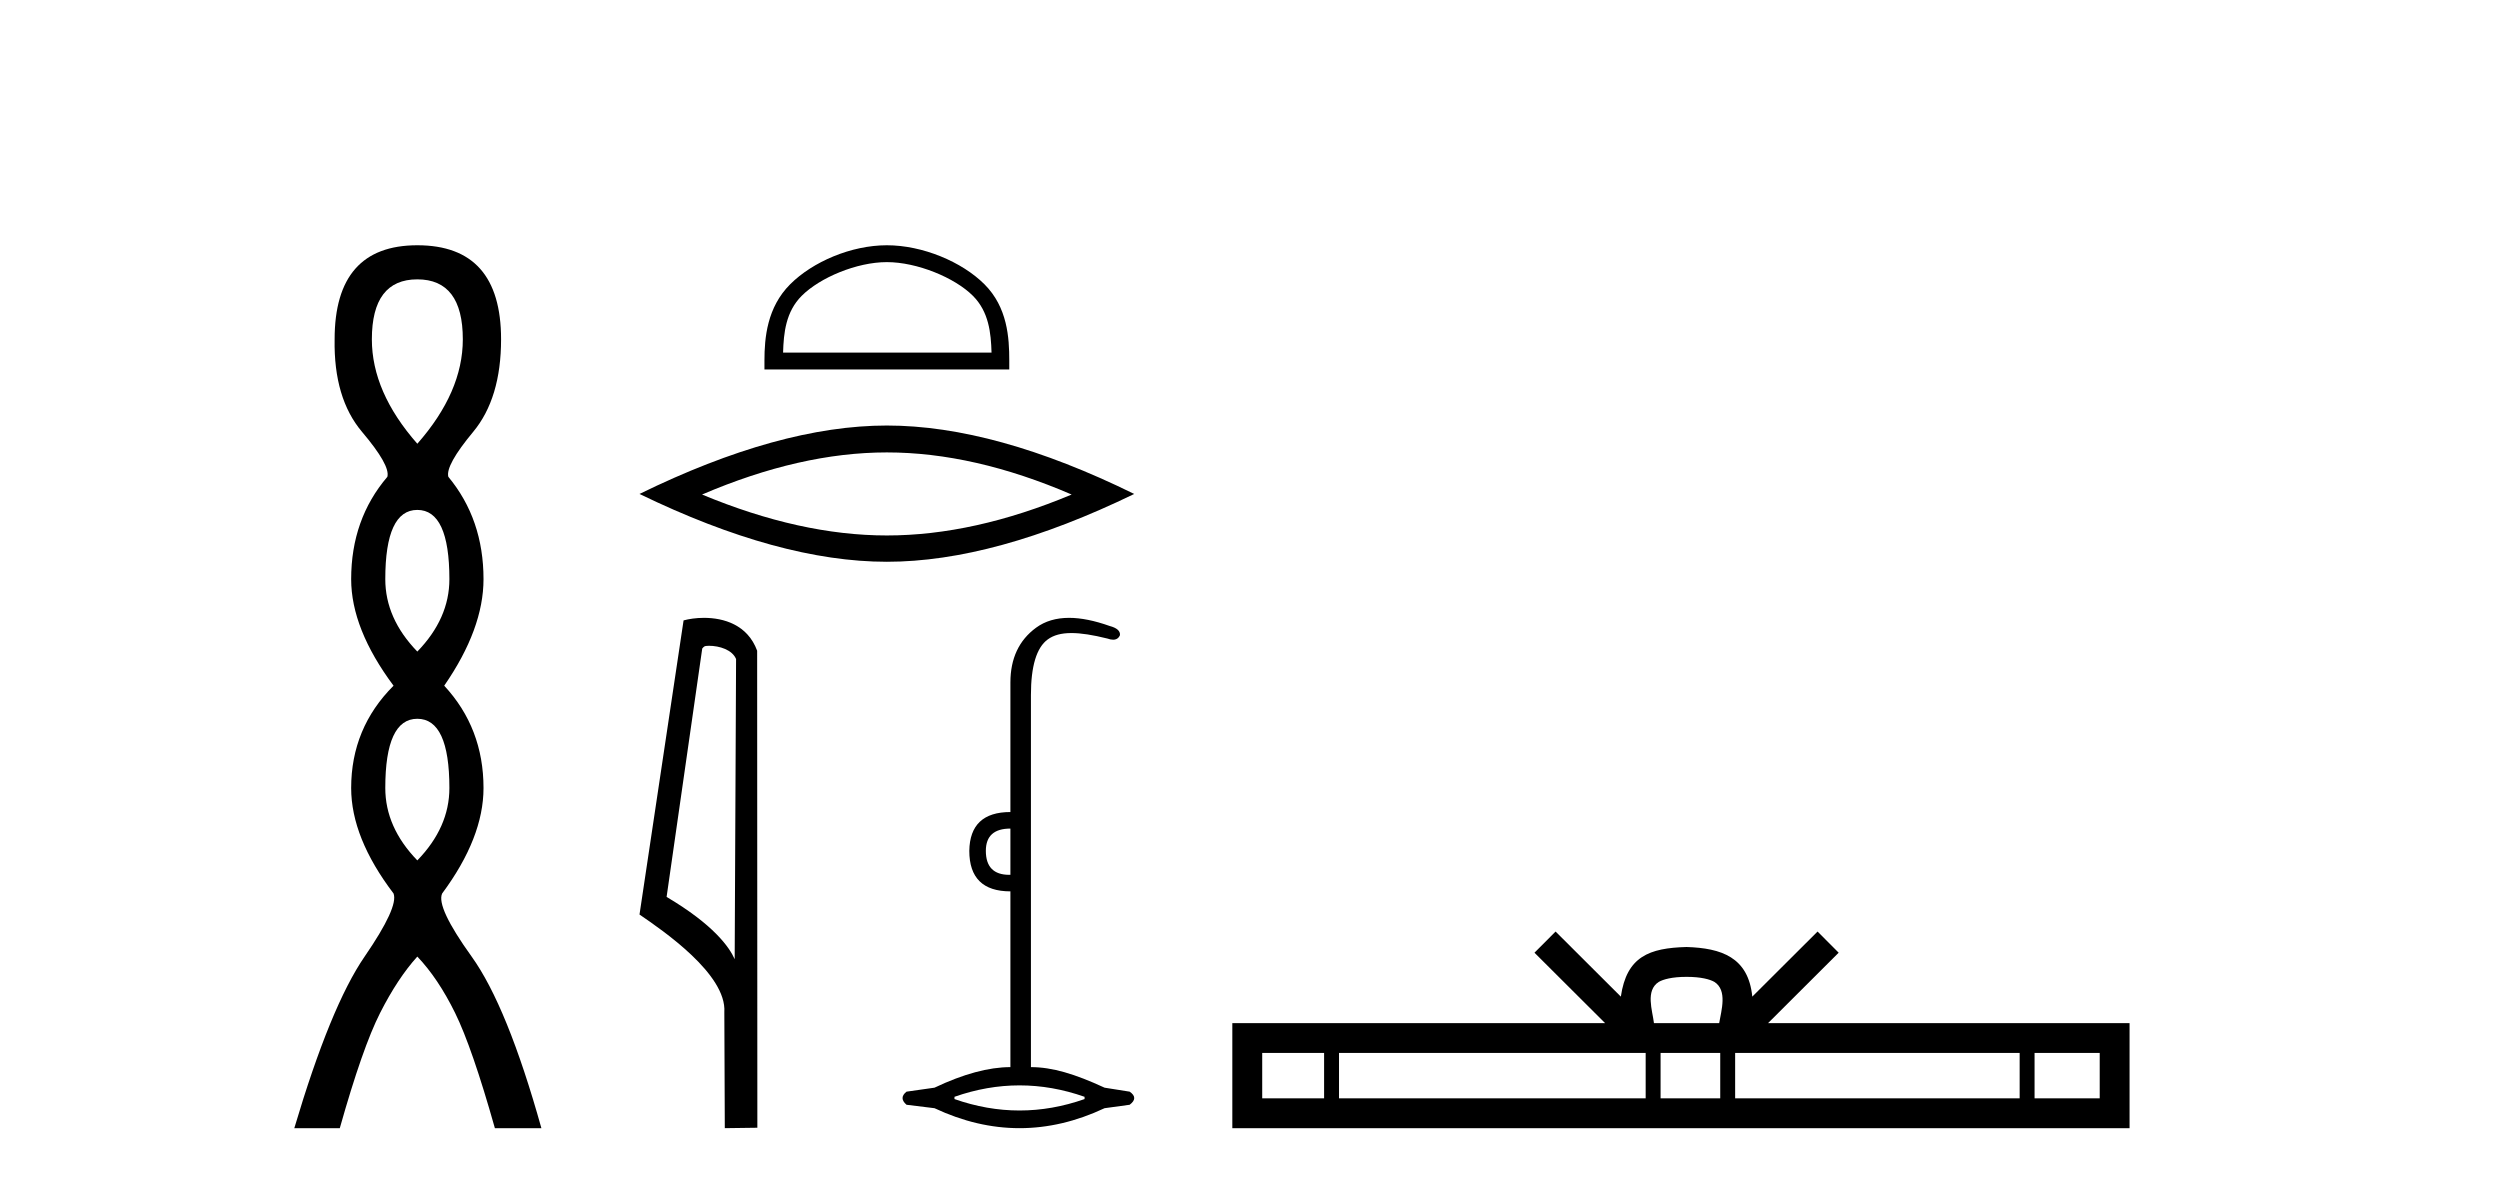
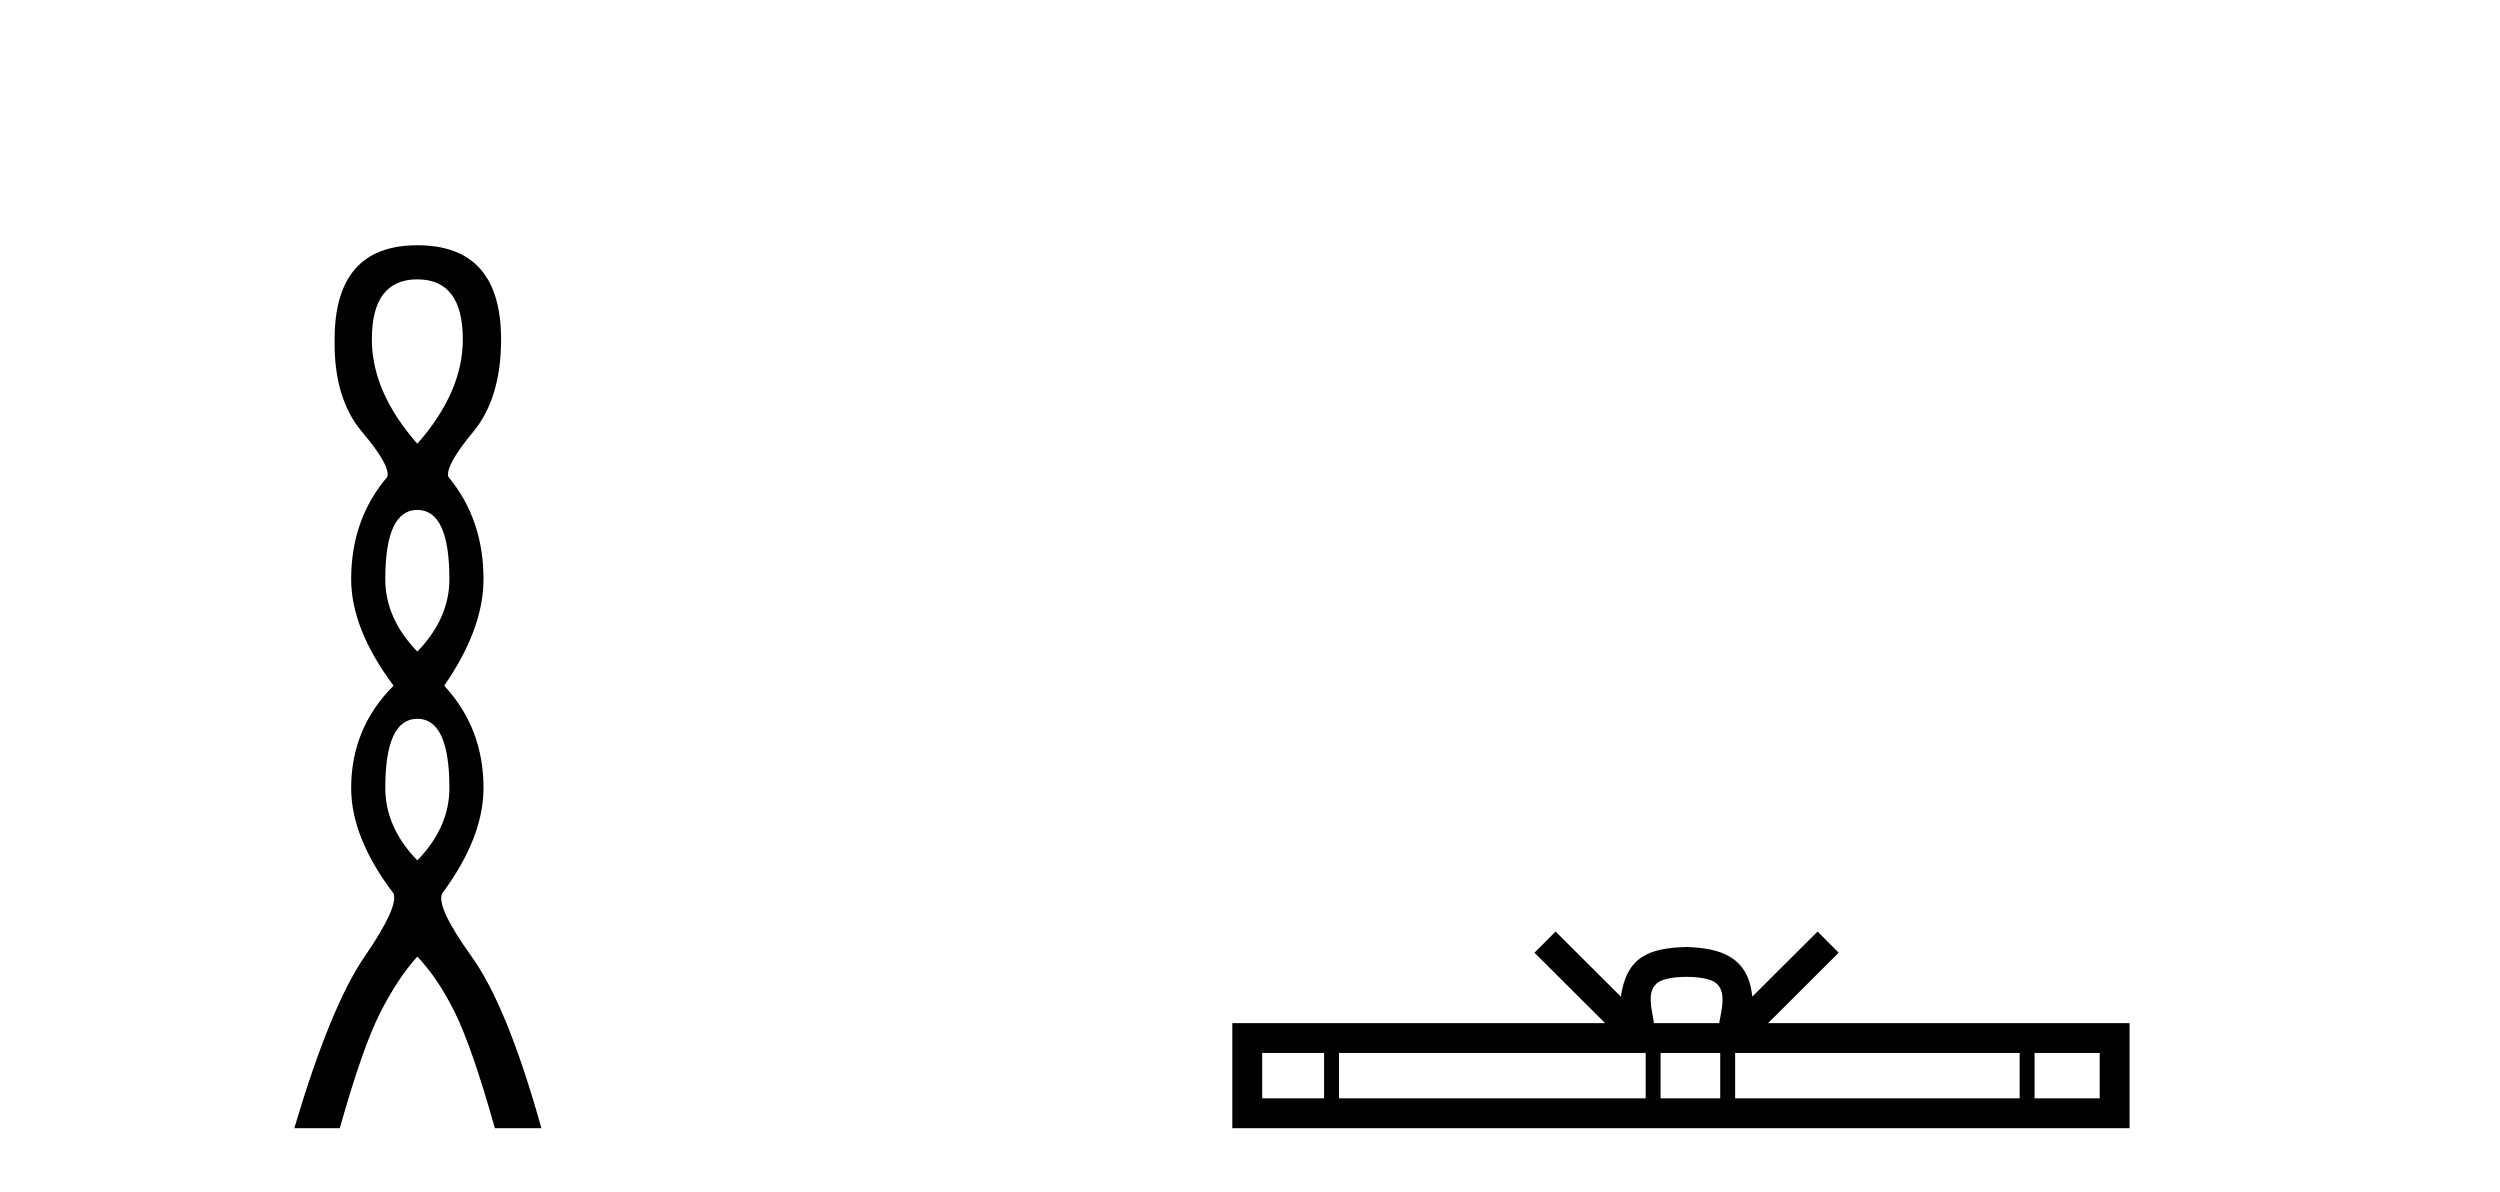
<svg xmlns="http://www.w3.org/2000/svg" width="86.0" height="41.0">
  <path d="M 14.356 9.61 Q 15.921 9.61 15.921 11.673 Q 15.921 13.487 14.356 15.265 Q 12.792 13.487 12.792 11.673 Q 12.792 9.61 14.356 9.61 ZM 14.356 17.541 Q 15.459 17.541 15.459 19.924 Q 15.459 21.276 14.356 22.414 Q 13.254 21.276 13.254 19.924 Q 13.254 17.541 14.356 17.541 ZM 14.356 24.726 Q 15.459 24.726 15.459 27.108 Q 15.459 28.46 14.356 29.598 Q 13.254 28.46 13.254 27.108 Q 13.254 24.726 14.356 24.726 ZM 14.356 8.437 Q 11.511 8.437 11.511 11.673 Q 11.476 13.7 12.454 14.856 Q 13.432 16.012 13.325 16.403 Q 12.08 17.862 12.08 19.924 Q 12.08 21.631 13.538 23.588 Q 12.08 25.046 12.08 27.108 Q 12.08 28.816 13.538 30.736 Q 13.716 31.198 12.543 32.906 Q 11.369 34.613 10.124 38.809 L 11.689 38.809 Q 12.471 36.035 13.076 34.844 Q 13.681 33.652 14.356 32.906 Q 15.068 33.652 15.655 34.844 Q 16.241 36.035 17.024 38.809 L 18.624 38.809 Q 17.451 34.613 16.224 32.906 Q 14.997 31.198 15.21 30.736 Q 16.633 28.816 16.633 27.108 Q 16.633 25.046 15.281 23.588 Q 16.633 21.631 16.633 19.924 Q 16.633 17.862 15.423 16.403 Q 15.317 16.012 16.277 14.856 Q 17.237 13.7 17.237 11.673 Q 17.237 8.437 14.356 8.437 Z" style="fill:#000000;stroke:none" />
-   <path d="M 30.508 9.017 C 31.544 9.017 32.841 9.549 33.468 10.176 C 34.017 10.725 34.089 11.453 34.109 12.129 L 26.938 12.129 C 26.958 11.453 27.03 10.725 27.579 10.176 C 28.206 9.549 29.472 9.017 30.508 9.017 ZM 30.508 8.437 C 29.279 8.437 27.957 9.005 27.182 9.779 C 26.387 10.574 26.297 11.621 26.297 12.404 L 26.297 12.709 L 34.719 12.709 L 34.719 12.404 C 34.719 11.621 34.66 10.574 33.865 9.779 C 33.09 9.005 31.737 8.437 30.508 8.437 Z" style="fill:#000000;stroke:none" />
-   <path d="M 30.508 15.563 Q 33.505 15.563 36.865 17.012 Q 33.505 18.42 30.508 18.42 Q 27.531 18.42 24.151 17.012 Q 27.531 15.563 30.508 15.563 ZM 30.508 14.638 Q 26.807 14.638 21.999 16.992 Q 26.807 19.325 30.508 19.325 Q 34.21 19.325 39.017 16.992 Q 34.23 14.638 30.508 14.638 Z" style="fill:#000000;stroke:none" />
-   <path d="M 24.389 22.215 C 24.75 22.215 25.192 22.354 25.321 22.672 L 25.273 32.996 L 25.273 32.996 C 25.09 32.581 24.546 31.81 22.931 30.854 L 24.157 22.309 C 24.215 22.248 24.213 22.215 24.389 22.215 ZM 25.273 32.996 L 25.273 32.996 C 25.273 32.996 25.273 32.996 25.273 32.996 L 25.273 32.996 L 25.273 32.996 ZM 24.217 21.254 C 23.941 21.254 23.692 21.293 23.515 21.342 L 21.999 31.46 C 22.801 32.009 25.005 33.514 24.917 34.821 L 24.933 38.809 L 26.053 38.794 L 26.046 22.385 C 25.714 21.485 24.887 21.254 24.217 21.254 Z" style="fill:#000000;stroke:none" />
-   <path d="M 34.758 28.503 L 34.758 30.093 C 34.745 30.094 34.732 30.094 34.72 30.094 C 34.182 30.094 33.913 29.819 33.913 29.269 C 33.913 28.759 34.195 28.503 34.758 28.503 ZM 35.072 37.337 C 35.818 37.337 36.564 37.468 37.309 37.73 L 37.309 37.808 C 36.564 38.07 35.818 38.201 35.072 38.201 C 34.326 38.201 33.58 38.07 32.834 37.808 L 32.834 37.73 C 33.58 37.468 34.326 37.337 35.072 37.337 ZM 36.776 21.254 C 36.328 21.254 35.949 21.367 35.641 21.593 C 35.052 22.025 34.758 22.653 34.758 23.478 L 34.758 27.934 C 33.828 27.934 33.357 28.379 33.344 29.269 C 33.344 30.198 33.815 30.663 34.758 30.663 L 34.758 36.709 C 34.012 36.709 33.141 36.944 32.147 37.416 L 31.185 37.553 C 31.002 37.697 31.002 37.847 31.185 38.004 L 32.147 38.122 C 33.122 38.58 34.097 38.809 35.072 38.809 C 36.047 38.809 37.022 38.58 37.997 38.122 L 38.86 38.004 C 39.07 37.847 39.07 37.697 38.86 37.553 L 37.997 37.416 C 36.976 36.944 36.197 36.709 35.464 36.709 L 35.464 23.91 C 35.464 22.915 35.657 22.277 36.043 21.996 C 36.243 21.85 36.505 21.777 36.857 21.777 C 37.185 21.777 37.59 21.84 38.095 21.966 C 38.169 21.993 38.234 22.006 38.291 22.006 C 38.404 22.006 38.483 21.953 38.527 21.849 C 38.54 21.705 38.422 21.6 38.173 21.534 C 37.65 21.348 37.184 21.254 36.776 21.254 Z" style="fill:#000000;stroke:none" />
  <path d="M 58.018 33.604 C 58.518 33.604 58.82 33.689 58.976 33.778 C 59.43 34.068 59.213 34.761 59.14 35.195 L 56.896 35.195 C 56.842 34.752 56.597 34.076 57.061 33.778 C 57.217 33.689 57.517 33.604 58.018 33.604 ZM 45.549 36.222 L 45.549 37.782 L 43.42 37.782 L 43.42 36.222 ZM 56.611 36.222 L 56.611 37.782 L 46.062 37.782 L 46.062 36.222 ZM 59.176 36.222 L 59.176 37.782 L 57.124 37.782 L 57.124 36.222 ZM 69.476 36.222 L 69.476 37.782 L 59.689 37.782 L 59.689 36.222 ZM 72.23 36.222 L 72.23 37.782 L 69.989 37.782 L 69.989 36.222 ZM 53.512 32.045 L 52.786 32.773 L 55.215 35.195 L 42.392 35.195 L 42.392 38.809 L 73.257 38.809 L 73.257 35.195 L 60.822 35.195 L 63.25 32.773 L 62.524 32.045 L 60.279 34.284 C 60.144 32.927 59.214 32.615 58.018 32.577 C 56.74 32.611 55.956 32.9 55.757 34.284 L 53.512 32.045 Z" style="fill:#000000;stroke:none" />
</svg>